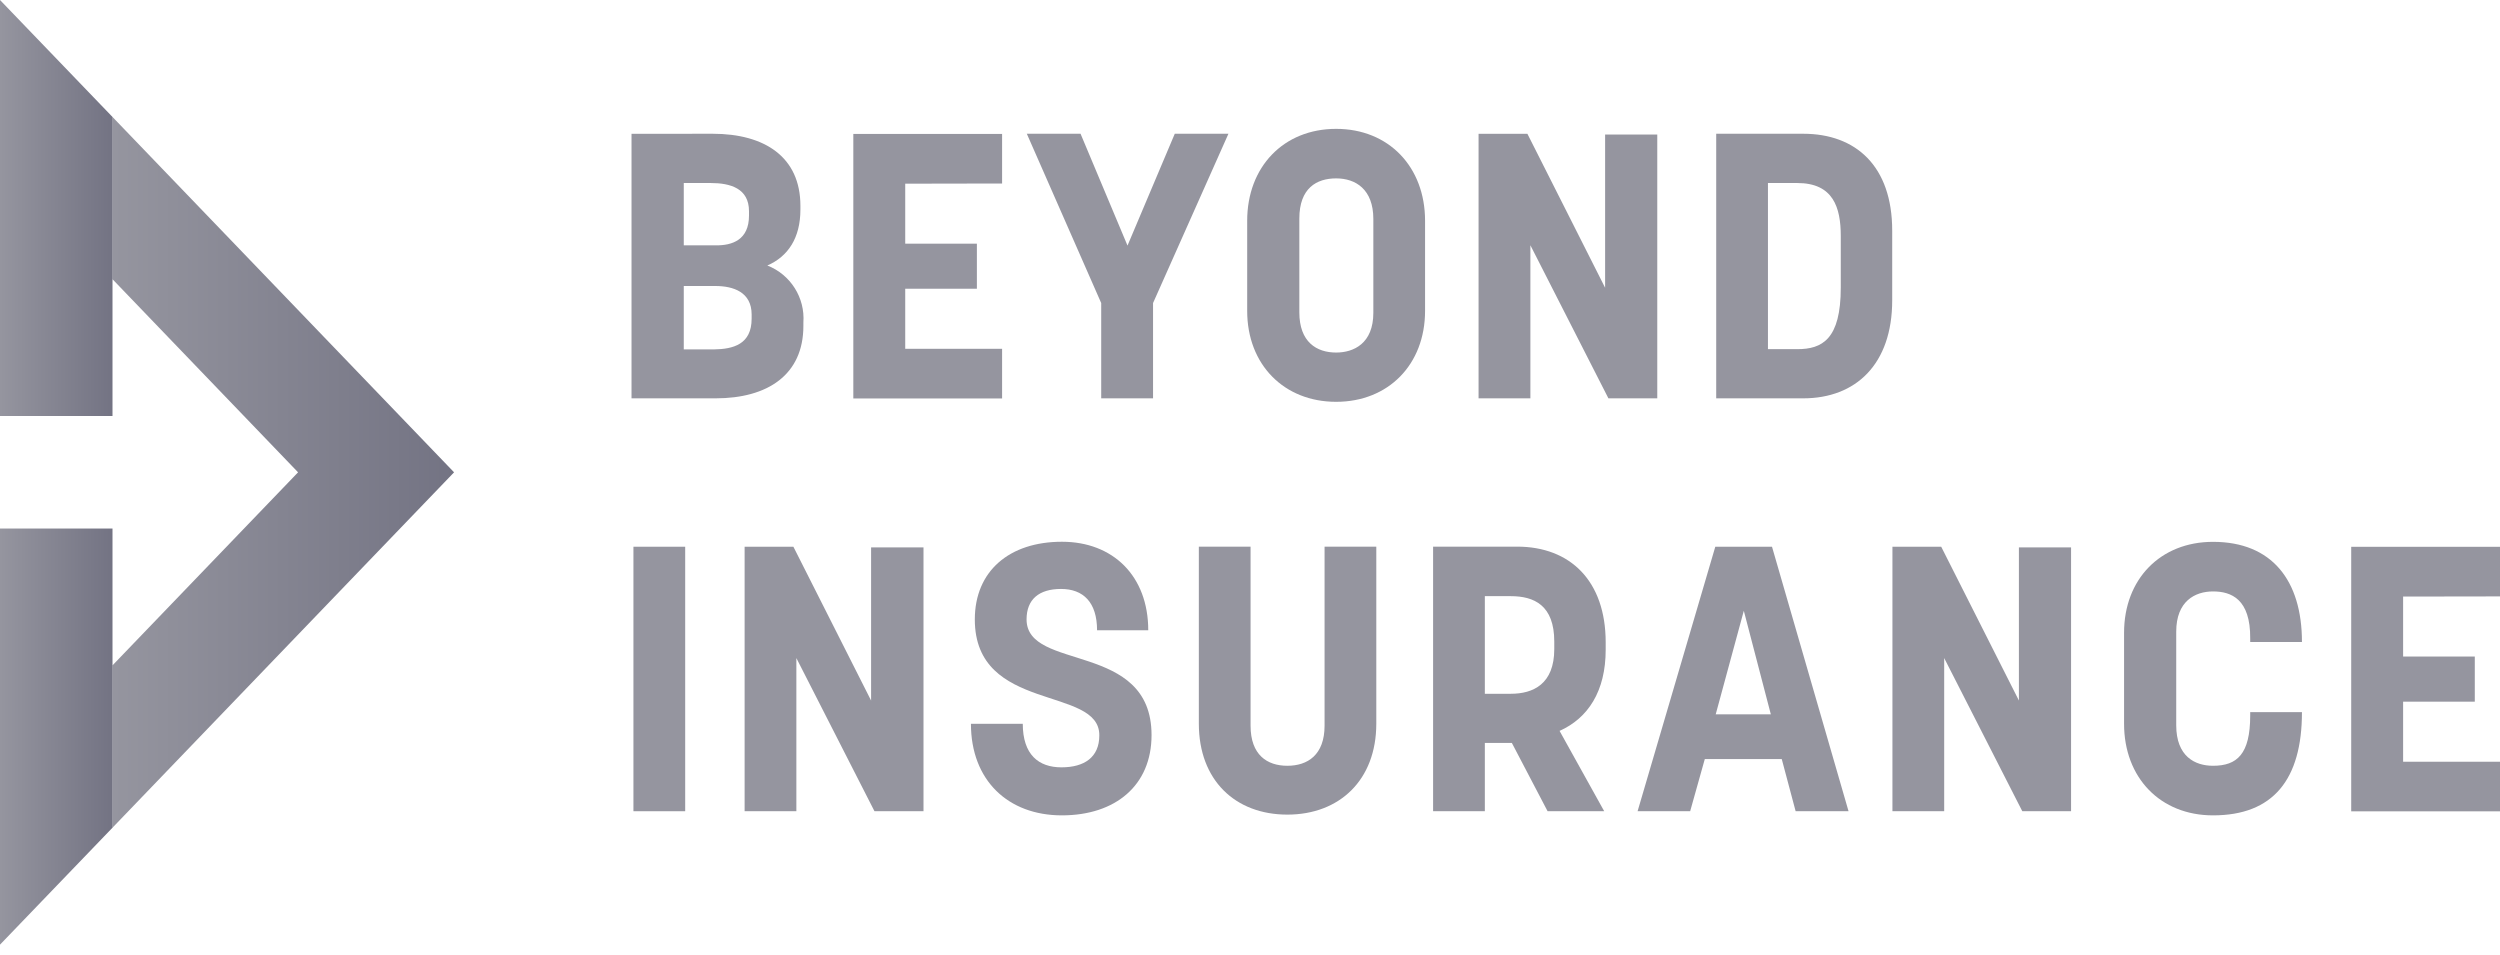
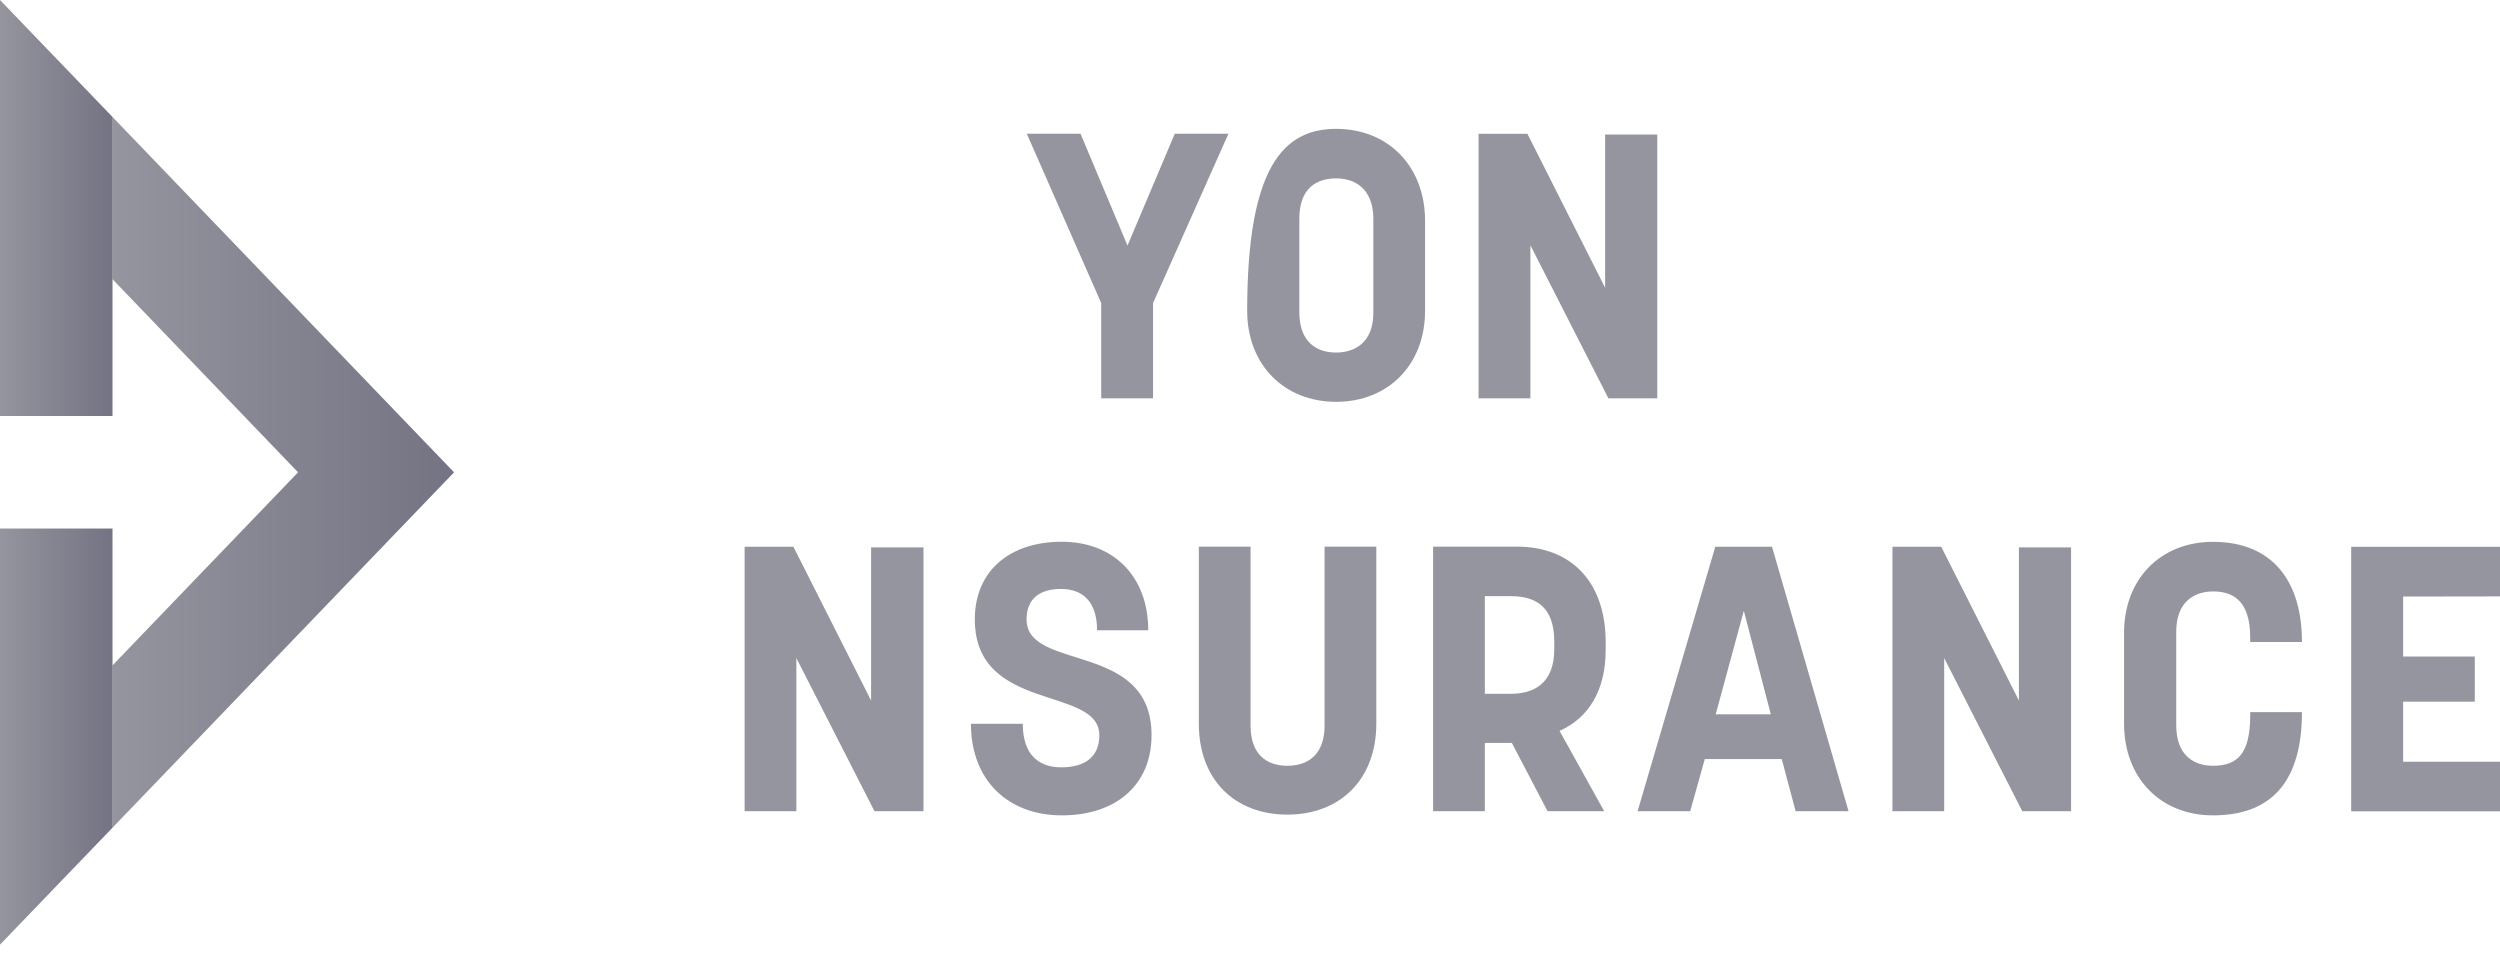
<svg xmlns="http://www.w3.org/2000/svg" width="110px" height="42px" viewBox="0 0 110 42" version="1.1">
  <title>Beyond_insurance</title>
  <defs>
    <linearGradient x1="100%" y1="50%" x2="0%" y2="50%" id="linearGradient-1">
      <stop stop-color="#737383" offset="0%" />
      <stop stop-color="#95959F" offset="100%" />
    </linearGradient>
    <linearGradient x1="100%" y1="50%" x2="0%" y2="50%" id="linearGradient-2">
      <stop stop-color="#737383" offset="0%" />
      <stop stop-color="#95959F" offset="100%" />
    </linearGradient>
    <linearGradient x1="100%" y1="50%" x2="0%" y2="50%" id="linearGradient-3">
      <stop stop-color="#737383" offset="0%" />
      <stop stop-color="#95959F" offset="100%" />
    </linearGradient>
  </defs>
  <g id="Page-1" stroke="none" stroke-width="1" fill="none" fill-rule="evenodd">
    <g id="Beyond_insurance">
-       <path d="M31.355,5.885 C33.65,5.885 35.218,6.91 35.218,9.056 L35.218,9.22 C35.218,10.475 34.672,11.286 33.763,11.682 C34.784,12.081 35.427,13.098 35.349,14.192 L35.349,14.341 C35.349,16.487 33.781,17.527 31.486,17.527 L27.787,17.527 L27.787,5.888 L31.355,5.885 Z M32.956,9.486 L32.956,9.293 C32.956,8.285 32.13,8.053 31.272,8.053 L30.086,8.053 L30.086,10.795 L31.49,10.795 C32.214,10.806 32.956,10.558 32.956,9.486 Z M33.072,14.021 L33.072,13.839 C33.072,12.85 32.265,12.584 31.472,12.584 L30.086,12.584 L30.086,15.374 L31.406,15.374 C32.268,15.363 33.072,15.148 33.072,14.021 Z" id="Shape" fill="#95959F" fill-rule="nonzero" />
-       <polygon id="Path" fill="#95959F" fill-rule="nonzero" points="39.83 8.082 39.83 10.722 42.983 10.722 42.983 12.704 39.83 12.704 39.83 15.348 44.092 15.348 44.092 17.531 37.546 17.531 37.546 5.892 44.092 5.892 44.092 8.074" />
      <polygon id="Path" fill="#95959F" fill-rule="nonzero" points="45.18 5.885 47.544 5.885 49.61 10.806 51.69 5.885 54.051 5.885 50.734 13.334 50.734 17.527 48.453 17.527 48.453 13.334" />
-       <path d="M54.876,13.679 L54.876,9.715 C54.876,7.34 56.477,5.67 58.79,5.67 C61.103,5.67 62.703,7.34 62.703,9.715 L62.703,13.679 C62.703,16.043 61.085,17.68 58.79,17.68 C56.495,17.68 54.876,16.043 54.876,13.679 Z M60.427,13.763 L60.427,9.635 C60.427,8.329 59.648,7.849 58.79,7.849 C57.931,7.849 57.171,8.278 57.171,9.616 L57.171,13.745 C57.171,15.05 57.931,15.512 58.79,15.512 C59.565,15.512 60.427,15.112 60.427,13.763 Z" id="Shape" fill="#95959F" fill-rule="nonzero" />
+       <path d="M54.876,13.679 C54.876,7.34 56.477,5.67 58.79,5.67 C61.103,5.67 62.703,7.34 62.703,9.715 L62.703,13.679 C62.703,16.043 61.085,17.68 58.79,17.68 C56.495,17.68 54.876,16.043 54.876,13.679 Z M60.427,13.763 L60.427,9.635 C60.427,8.329 59.648,7.849 58.79,7.849 C57.931,7.849 57.171,8.278 57.171,9.616 L57.171,13.745 C57.171,15.05 57.931,15.512 58.79,15.512 C59.565,15.512 60.427,15.112 60.427,13.763 Z" id="Shape" fill="#95959F" fill-rule="nonzero" />
      <polygon id="Path" fill="#95959F" fill-rule="nonzero" points="70.77 17.527 67.337 10.791 67.337 17.527 65.057 17.527 65.057 5.888 67.206 5.888 70.625 12.661 70.625 5.918 72.92 5.918 72.92 17.527" />
-       <path d="M75.513,5.885 L79.343,5.885 C81.656,5.885 83.257,7.307 83.257,10.147 L83.257,13.217 C83.257,16.025 81.656,17.527 79.343,17.527 L75.513,17.527 L75.513,5.885 Z M77.79,15.363 L79.081,15.363 C80.172,15.363 80.994,14.934 80.994,12.657 L80.994,10.384 C80.994,9.129 80.663,8.053 79.081,8.053 L77.79,8.053 L77.79,15.363 Z" id="Shape" fill="#95959F" fill-rule="nonzero" />
-       <polygon id="Path" fill="#95959F" fill-rule="nonzero" points="27.871 35.694 27.871 24.056 30.148 24.056 30.148 35.694" />
      <polygon id="Path" fill="#95959F" fill-rule="nonzero" points="38.477 35.694 35.04 28.955 35.04 35.694 32.763 35.694 32.763 24.056 34.909 24.056 38.328 30.824 38.328 24.085 40.634 24.085 40.634 35.694" />
      <path d="M42.892,27.256 C42.892,25.125 44.412,23.837 46.726,23.837 C48.97,23.837 50.523,25.34 50.523,27.733 L48.271,27.733 C48.271,26.496 47.66,25.914 46.686,25.914 C45.711,25.914 45.169,26.376 45.169,27.253 C45.169,29.562 50.668,28.191 50.668,32.345 C50.668,34.556 49.082,35.876 46.722,35.876 C44.362,35.876 42.721,34.341 42.721,31.846 L45.002,31.846 C45.002,33.203 45.696,33.763 46.704,33.763 C47.711,33.763 48.37,33.319 48.37,32.359 C48.391,30.162 42.892,31.384 42.892,27.256 Z" id="Path" fill="#95959F" fill-rule="nonzero" />
      <path d="M60.557,24.052 L60.557,31.843 C60.557,34.32 58.939,35.843 56.644,35.843 C54.349,35.843 52.749,34.327 52.749,31.843 L52.749,24.052 L55.025,24.052 L55.025,31.93 C55.025,33.217 55.753,33.694 56.644,33.694 C57.535,33.694 58.281,33.217 58.281,31.93 L58.281,24.052 L60.557,24.052 Z" id="Path" fill="#95959F" fill-rule="nonzero" />
      <path d="M63.056,24.052 L66.755,24.052 C69.083,24.052 70.65,25.554 70.65,28.264 L70.65,28.591 C70.65,30.41 69.876,31.599 68.621,32.159 L70.585,35.694 L68.094,35.694 L66.522,32.69 L65.333,32.69 L65.333,35.694 L63.056,35.694 L63.056,24.052 Z M65.333,30.526 L66.475,30.526 C67.464,30.526 68.388,30.097 68.388,28.558 L68.388,28.231 C68.388,26.627 67.497,26.231 66.475,26.231 L65.333,26.231 L65.333,30.526 Z" id="Shape" fill="#95959F" fill-rule="nonzero" />
      <path d="M78.397,33.399 L75.011,33.399 L74.367,35.694 L72.054,35.694 L75.473,24.056 L77.968,24.056 L81.336,35.694 L79.008,35.694 L78.397,33.399 Z M77.917,31.432 L76.728,26.874 L75.491,31.432 L77.917,31.432 Z" id="Shape" fill="#95959F" fill-rule="nonzero" />
      <polygon id="Path" fill="#95959F" fill-rule="nonzero" points="88.981 35.694 85.544 28.955 85.544 35.694 83.267 35.694 83.267 24.056 85.413 24.056 88.832 30.824 88.832 24.085 91.127 24.085 91.127 35.694" />
      <path d="M97.372,26.023 C96.579,26.023 95.754,26.453 95.754,27.791 L95.754,31.912 C95.754,33.283 96.579,33.694 97.372,33.694 C98.43,33.694 99.009,33.185 99.009,31.483 L99.009,31.333 L101.286,31.333 C101.286,34.305 100.016,35.876 97.372,35.876 C95.059,35.876 93.459,34.225 93.459,31.846 L93.459,27.842 C93.459,25.481 95.059,23.841 97.372,23.841 C99.965,23.841 101.286,25.54 101.286,28.249 L99.009,28.249 L99.009,28.086 C99.023,26.362 98.179,26.023 97.372,26.023 Z" id="Path" fill="#95959F" fill-rule="nonzero" />
      <polygon id="Path" fill="#95959F" fill-rule="nonzero" points="105.737 26.249 105.737 28.889 108.891 28.889 108.891 30.872 105.737 30.872 105.737 33.516 110 33.516 110 35.698 103.453 35.698 103.453 24.059 110 24.059 110 26.242" />
      <polygon id="Path" fill="url(#linearGradient-1)" fill-rule="nonzero" points="4.957 5.154 4.957 12.293 13.115 20.782 4.957 29.268 4.957 36.411 19.979 20.782" />
      <polygon id="Path" fill="url(#linearGradient-2)" fill-rule="nonzero" points="4.95 12.29 4.957 12.293 4.957 5.154 -3.23038044e-16 -1.29215218e-15 -3.23038044e-16 18.305 4.95 18.305" />
      <polygon id="Path" fill="url(#linearGradient-3)" fill-rule="nonzero" points="-3.23038044e-16 23.256 -3.23038044e-16 41.565 4.957 36.411 4.957 29.268 4.95 29.271 4.95 23.256" />
      <polygon id="Path" points="4.95 12.29 4.95 29.271 4.957 29.268 4.957 12.293" />
    </g>
  </g>
</svg>